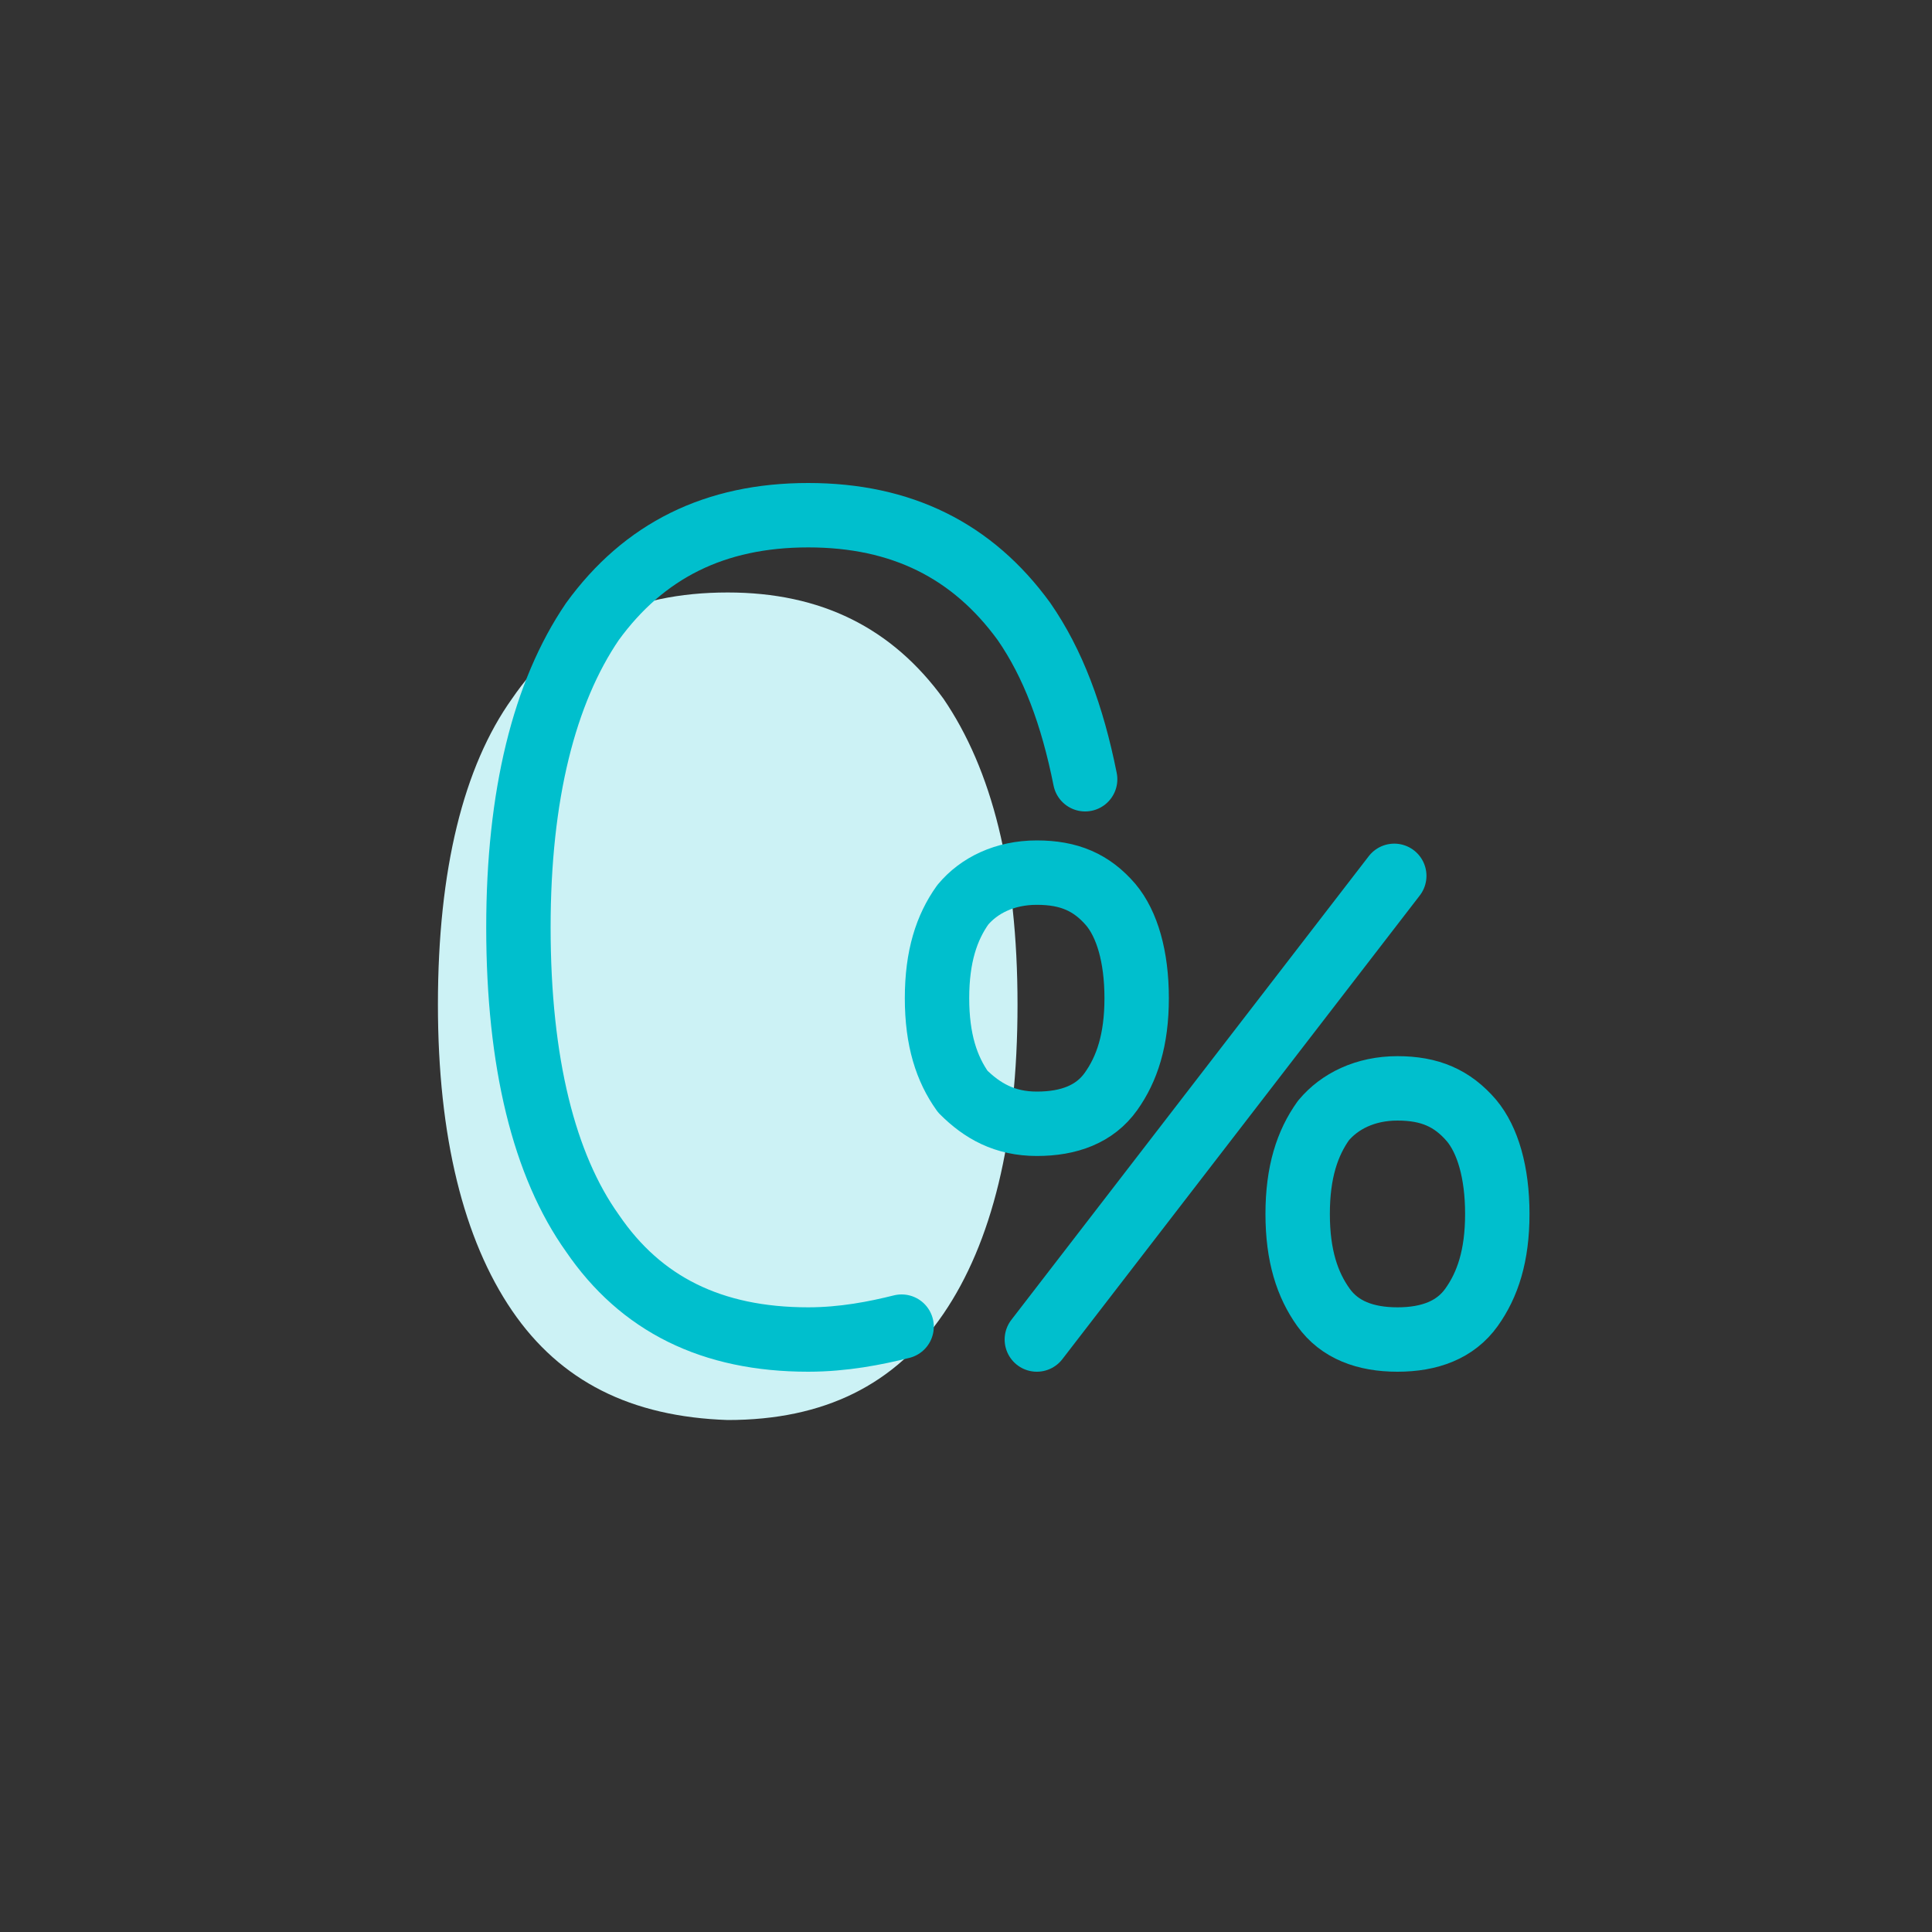
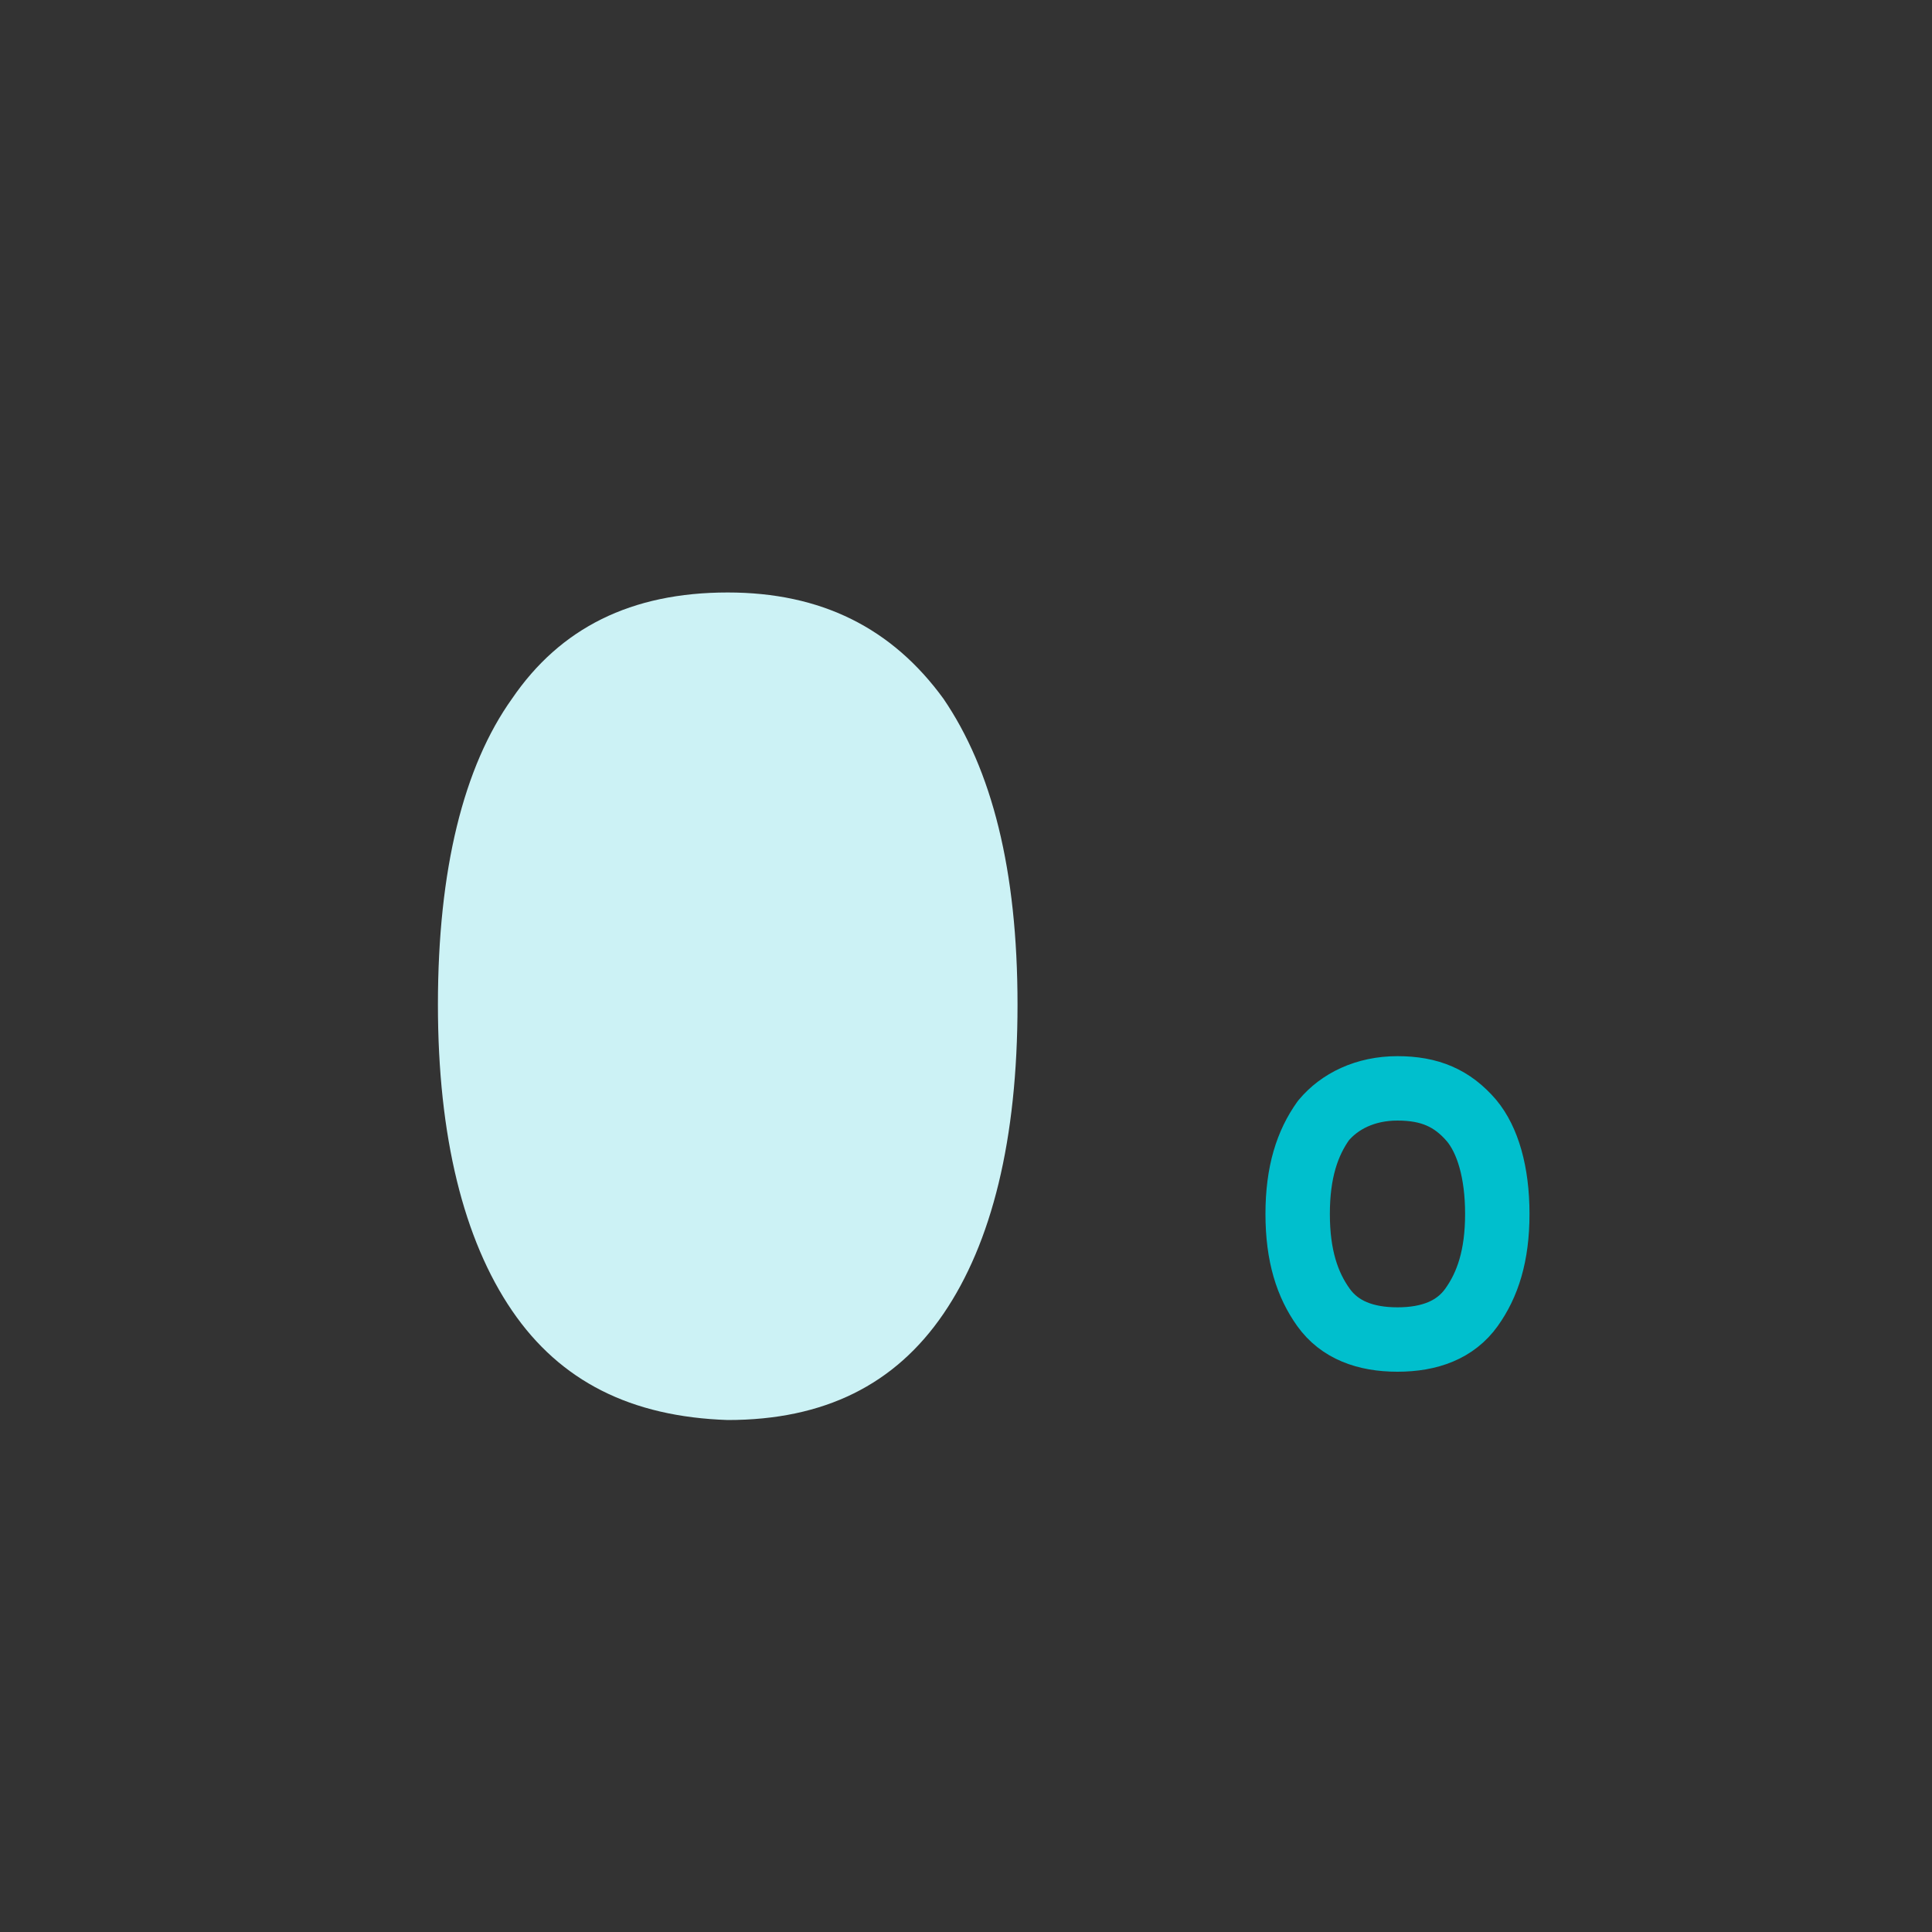
<svg xmlns="http://www.w3.org/2000/svg" version="1.1" id="Layer_1" x="0px" y="0px" width="60px" height="60px" viewBox="0 0 60 60" style="enable-background:new 0 0 60 60;" xml:space="preserve">
  <rect x="0" y="0" width="60" height="60" fill="#333333" stroke="none" />
  <style type="text/css">
	.st0{fill:#CCF2F5;}
	.st1{fill:none;stroke:#00BFCD;stroke-width:2;stroke-linecap:round;stroke-linejoin:round;stroke-miterlimit:10;}
</style>
  <g>
    <g>
      <path class="st0" d="M15.9,40.7c-1.5-2.2-2.3-5.4-2.3-9.5c0-4.2,0.8-7.4,2.3-9.5c1.5-2.2,3.7-3.3,6.7-3.3c2.9,0,5.1,1.1,6.7,3.3    c1.5,2.2,2.3,5.3,2.3,9.5c0,4.2-0.8,7.4-2.3,9.6c-1.5,2.2-3.7,3.3-6.7,3.3C19.6,44,17.4,42.9,15.9,40.7z" />
    </g>
    <g>
      <g>
-         <path class="st1" d="M29.9,33.9c-0.5-0.7-0.8-1.6-0.8-2.9c0-1.3,0.3-2.2,0.8-2.9c0.5-0.6,1.3-1,2.3-1c1,0,1.7,0.3,2.3,1     c0.5,0.6,0.8,1.6,0.8,2.9c0,1.3-0.3,2.2-0.8,2.9c-0.5,0.7-1.3,1-2.3,1C31.2,34.9,30.5,34.5,29.9,33.9z" />
-         <line class="st1" x1="32.2" y1="41.6" x2="43.3" y2="27.2" />
        <path class="st1" d="M41.1,40.6c-0.5-0.7-0.8-1.6-0.8-2.9c0-1.3,0.3-2.2,0.8-2.9c0.5-0.6,1.3-1,2.3-1c1,0,1.7,0.3,2.3,1     c0.5,0.6,0.8,1.6,0.8,2.9c0,1.3-0.3,2.2-0.8,2.9c-0.5,0.7-1.3,1-2.3,1C42.4,41.6,41.6,41.3,41.1,40.6z" />
      </g>
-       <path class="st1" d="M33.7,24.2c-0.4-2-1-3.6-1.9-4.9C30.2,17.1,28,16,25.1,16c-2.9,0-5.1,1.1-6.7,3.3c-1.5,2.2-2.3,5.4-2.3,9.5    c0,4.2,0.8,7.4,2.3,9.5c1.5,2.2,3.7,3.3,6.7,3.3c1.1,0,2.1-0.2,2.9-0.4" />
    </g>
  </g>
</svg>